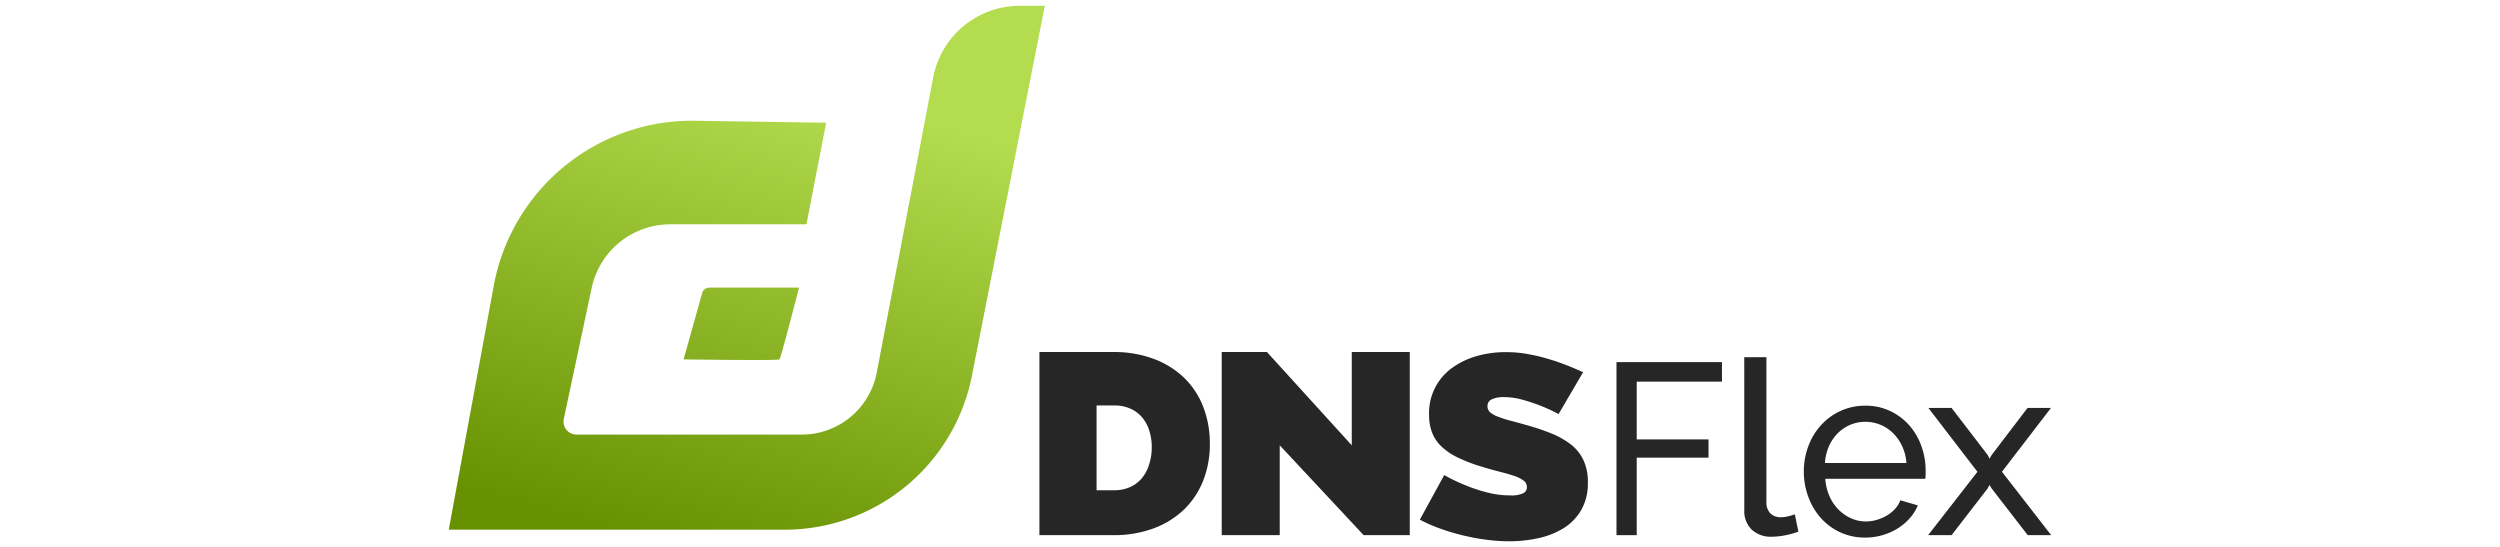
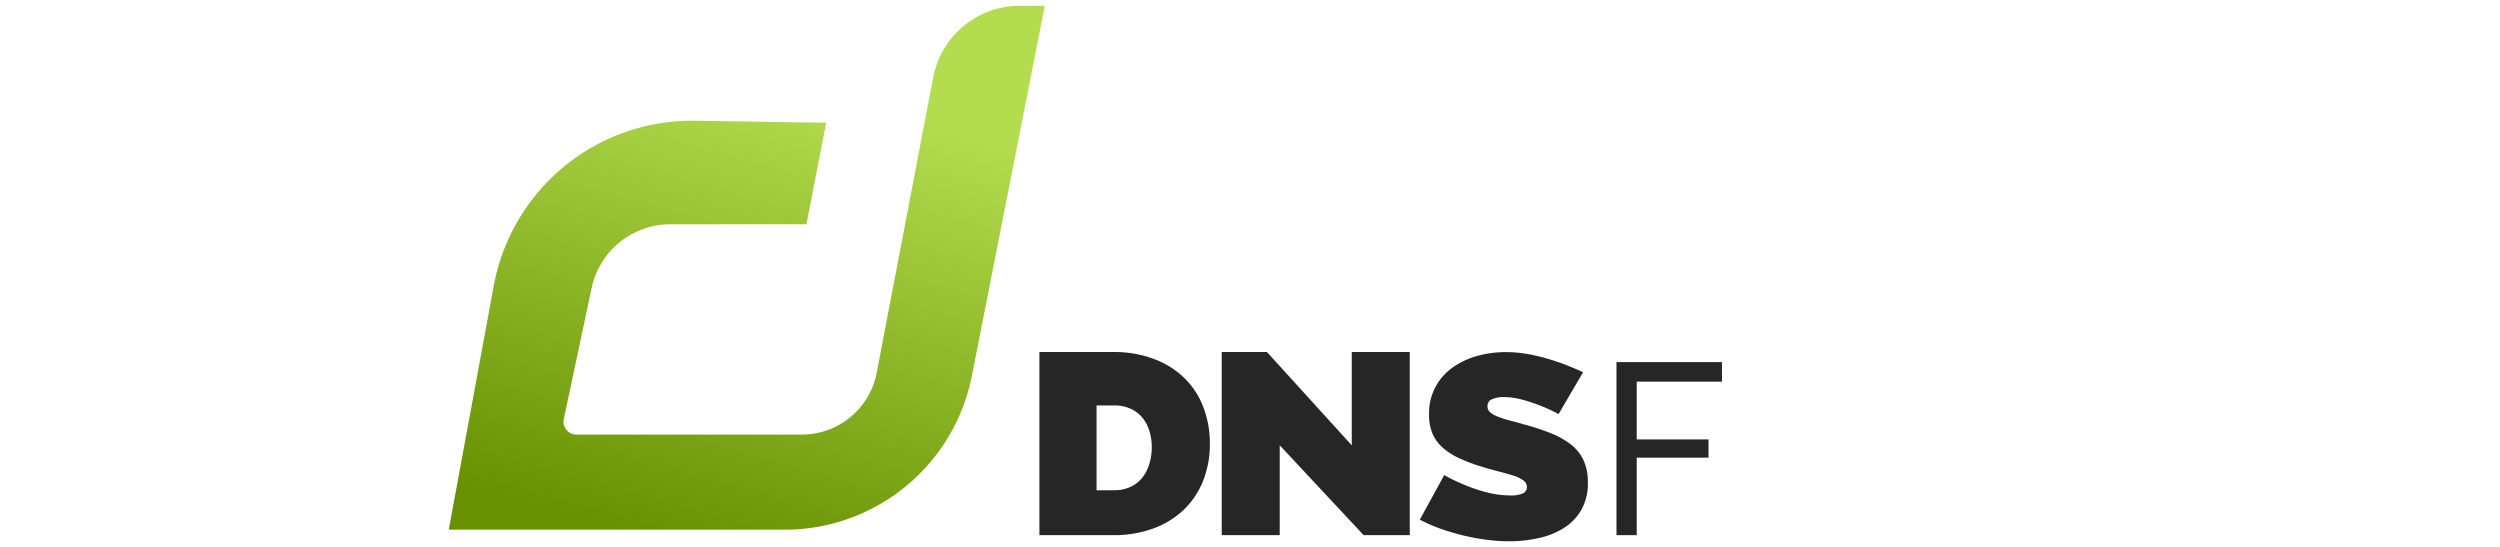
<svg xmlns="http://www.w3.org/2000/svg" xmlns:xlink="http://www.w3.org/1999/xlink" id="Capa_1" data-name="Capa 1" viewBox="0 0 640 140">
  <defs>
    <linearGradient id="Degradado_sin_nombre_18" x1="171.8" y1="141.15" x2="205.04" y2="22.21" gradientUnits="userSpaceOnUse">
      <stop offset="0.01" stop-color="#679101" />
      <stop offset="1" stop-color="#b3dd4e" />
    </linearGradient>
    <linearGradient id="Degradado_sin_nombre_18-2" x1="173.42" y1="141.6" x2="206.65" y2="22.66" xlink:href="#Degradado_sin_nombre_18" />
  </defs>
  <path d="M266.09,137V90.12H285A28.87,28.87,0,0,1,295.69,92a22.39,22.39,0,0,1,7.74,5,20.9,20.9,0,0,1,4.7,7.43,25.77,25.77,0,0,1,1.59,9.08,25.32,25.32,0,0,1-1.76,9.67,21,21,0,0,1-5,7.4,22.67,22.67,0,0,1-7.82,4.75A29.22,29.22,0,0,1,285,137Zm28.76-22.4a13.92,13.92,0,0,0-.65-4.4,9.62,9.62,0,0,0-1.86-3.4,8.29,8.29,0,0,0-3-2.2,9.61,9.61,0,0,0-4-.8h-4.62V125.5h4.62a9.46,9.46,0,0,0,4-.83,8.38,8.38,0,0,0,3-2.28,10.13,10.13,0,0,0,1.83-3.46A14.36,14.36,0,0,0,294.85,114.59Z" style="fill:#262626" />
  <path d="M327.61,114v23H312.76V90.12h11.58L346.05,114V90.12H360.9V137H349.09Z" style="fill:#262626" />
  <path d="M399,106a44.46,44.46,0,0,0-9.1-3.63,17.88,17.88,0,0,0-4.87-.71,7.3,7.3,0,0,0-3.08.54,1.85,1.85,0,0,0-1.15,1.8,2,2,0,0,0,.66,1.54,6.62,6.62,0,0,0,1.94,1.1,27.93,27.93,0,0,0,3.08,1c1.21.31,2.59.69,4.12,1.13a58.86,58.86,0,0,1,6.58,2.2,21,21,0,0,1,5,2.84,10.94,10.94,0,0,1,3.19,4,13,13,0,0,1,1.12,5.68,13.63,13.63,0,0,1-1.75,7.17,13.44,13.44,0,0,1-4.6,4.64,20.52,20.52,0,0,1-6.47,2.5,34.72,34.72,0,0,1-7.24.77,45,45,0,0,1-5.94-.4,57.19,57.19,0,0,1-11.85-2.87,38.2,38.2,0,0,1-5.16-2.27l6.24-11.41a45.81,45.81,0,0,0,5.42,2.6,40,40,0,0,0,5.39,1.8,23.37,23.37,0,0,0,6.12.8,7,7,0,0,0,3.31-.56,1.71,1.71,0,0,0,.93-1.51A2.09,2.09,0,0,0,390,123a8.6,8.6,0,0,0-2.56-1.23c-1.09-.36-2.34-.71-3.75-1.07s-2.91-.78-4.5-1.27a41.69,41.69,0,0,1-6-2.3,16.44,16.44,0,0,1-4.16-2.81,9.9,9.9,0,0,1-2.41-3.57,12.6,12.6,0,0,1-.78-4.6,14.22,14.22,0,0,1,5.94-12,20.14,20.14,0,0,1,6.28-3,26.39,26.39,0,0,1,7.47-1,30.81,30.81,0,0,1,5.64.5,46.75,46.75,0,0,1,5.31,1.27q2.56.77,4.79,1.66t4,1.71Z" style="fill:#262626" />
  <path d="M413.82,137V92.7h27v5H419v14.79h18.38v4.67H419V137Z" style="fill:#262626" />
-   <path d="M446.53,91.45h5.67v37.12a3.93,3.93,0,0,0,1,2.84,3.71,3.71,0,0,0,2.8,1,7.53,7.53,0,0,0,1.68-.22,13.09,13.09,0,0,0,1.8-.53l.9,4.43a18.33,18.33,0,0,1-3.35.94,18,18,0,0,1-3.41.37,7.19,7.19,0,0,1-5.18-1.81,6.62,6.62,0,0,1-1.9-5.05Z" style="fill:#262626" />
-   <path d="M477.49,137.62a14.95,14.95,0,0,1-11.34-5,16.62,16.62,0,0,1-3.21-5.4,18.46,18.46,0,0,1-1.16-6.52,18.21,18.21,0,0,1,1.16-6.49,16.36,16.36,0,0,1,3.24-5.36,15.37,15.37,0,0,1,5-3.65,14.88,14.88,0,0,1,6.38-1.34,14.4,14.4,0,0,1,6.34,1.37,15,15,0,0,1,4.87,3.65,16.27,16.27,0,0,1,3.1,5.3,18.3,18.3,0,0,1,1.09,6.27c0,.46,0,.87,0,1.25a6.89,6.89,0,0,1-.09.87H467.27a13.28,13.28,0,0,0,1.07,4.43,11.22,11.22,0,0,0,2.3,3.43,10.52,10.52,0,0,0,3.22,2.25,9.17,9.17,0,0,0,3.8.81,9.68,9.68,0,0,0,2.78-.4A12.26,12.26,0,0,0,483,132a8.92,8.92,0,0,0,2.09-1.68,6.83,6.83,0,0,0,1.39-2.25l4.49,1.31a11.9,11.9,0,0,1-2.1,3.31,14,14,0,0,1-3.07,2.59,15.15,15.15,0,0,1-3.86,1.71A15.55,15.55,0,0,1,477.49,137.62Zm10.56-19.09a12.11,12.11,0,0,0-1.09-4.28,11.4,11.4,0,0,0-2.3-3.33,10.13,10.13,0,0,0-3.22-2.16,10.12,10.12,0,0,0-7.79,0,10,10,0,0,0-3.22,2.19,11.14,11.14,0,0,0-2.24,3.33,12.69,12.69,0,0,0-1,4.25Z" style="fill:#262626" />
-   <path d="M499.6,104.43l9.21,12,.51,1,.58-1,9.15-12h6l-12.55,16.34L525.1,137h-6l-9.21-11.91-.58-.94-.51.94L499.6,137h-6l12.62-16.22-12.55-16.34Z" style="fill:#262626" />
  <path d="M211.5,31.42l-5.05,26H171.59a20.58,20.58,0,0,0-20.12,16.28l-7.14,33.55a3.31,3.31,0,0,0,3.24,4h57.71a19.51,19.51,0,0,0,19.16-15.85L238.9,19.81A22.56,22.56,0,0,1,261.06,1.49h6.41L248.81,96.2a48.85,48.85,0,0,1-47.93,39.4h-86l11.52-62.44A51.63,51.63,0,0,1,178,30.91Z" style="fill:url(#Degradado_sin_nombre_18)" />
-   <path d="M179.76,75,175,92s24.18.36,24.55,0,5-18.37,5-18.37H181.62A1.92,1.92,0,0,0,179.76,75Z" style="fill:url(#Degradado_sin_nombre_18-2)" />
</svg>